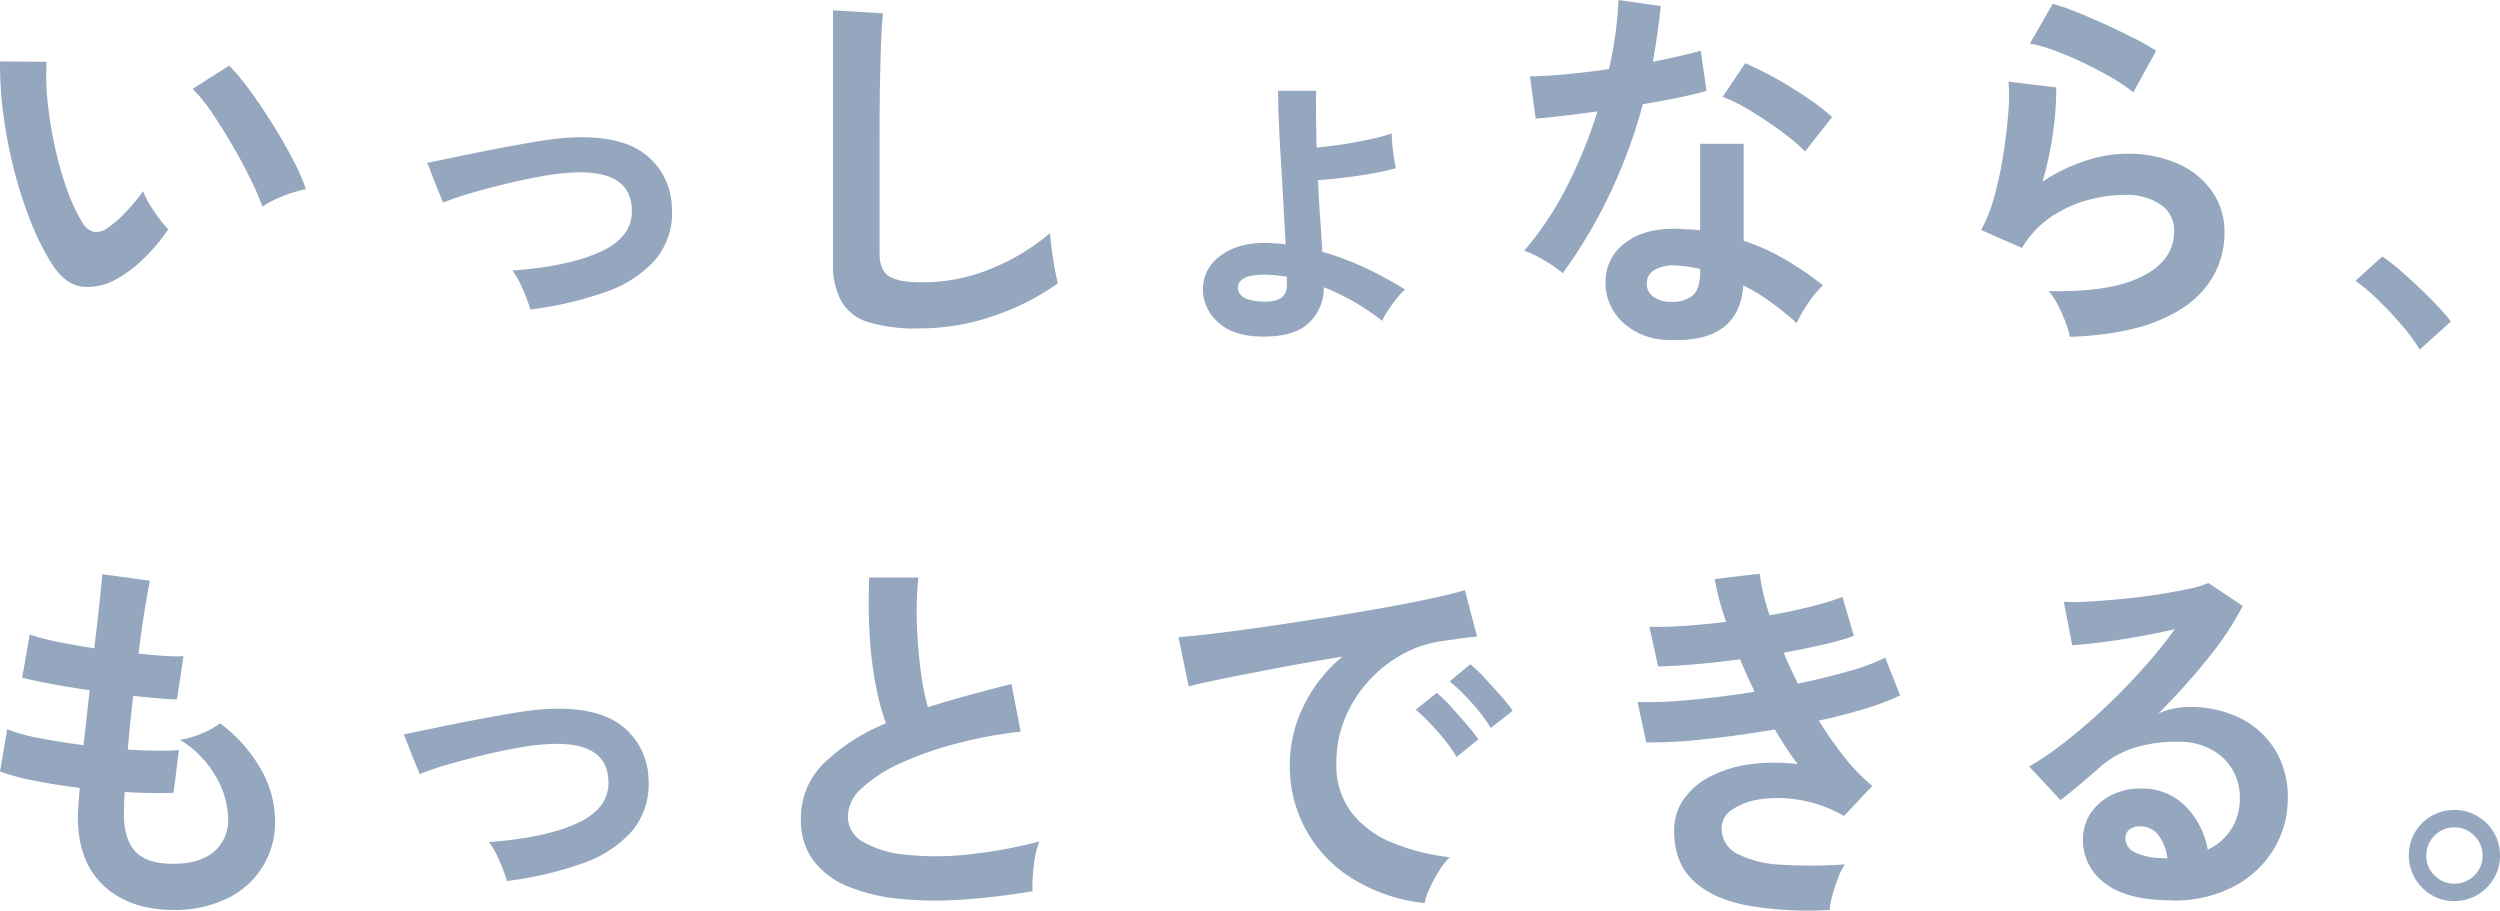
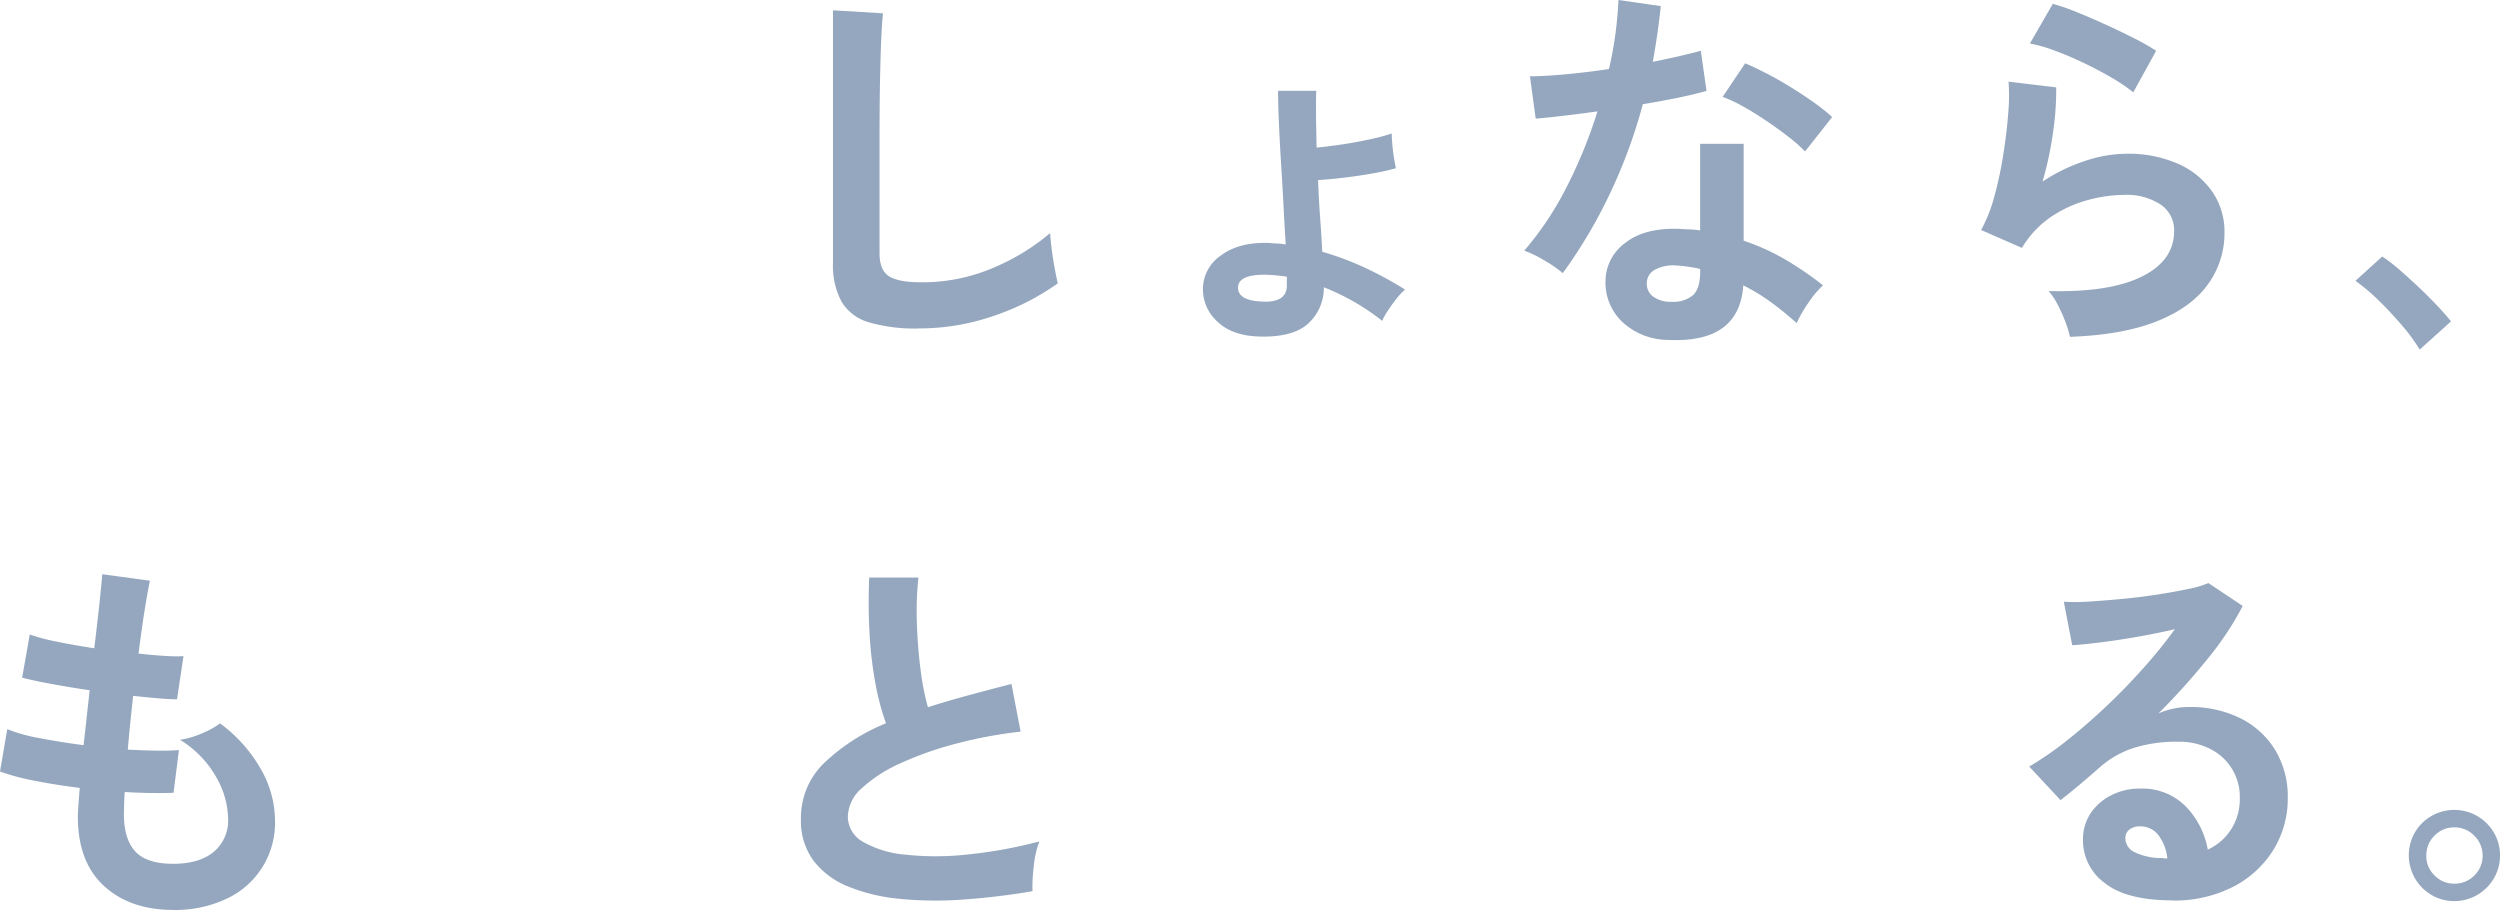
<svg xmlns="http://www.w3.org/2000/svg" width="485.56" height="176.868" viewBox="0 0 485.56 176.868">
  <g id="グループ_276" data-name="グループ 276" transform="translate(-158.693 -308.24)">
-     <path id="パス_321" data-name="パス 321" d="M181.66,362.26a11.364,11.364,0,0,1-6.96,1.67q-3.255-.4-5.78-4.19a48.688,48.688,0,0,1-4.22-8.37,81.149,81.149,0,0,1-3.3-10.23,91.6,91.6,0,0,1-2.07-10.82,70.2,70.2,0,0,1-.63-10.15l9.04.07a49.072,49.072,0,0,0,.22,7.93,78.189,78.189,0,0,0,1.41,8.67,66.2,66.2,0,0,0,2.3,8.11,33.226,33.226,0,0,0,2.89,6.26,3.774,3.774,0,0,0,2.26,2.04,3.55,3.55,0,0,0,2.63-.63,22.377,22.377,0,0,0,3.74-3.26,34.391,34.391,0,0,0,3.3-4,12.95,12.95,0,0,0,1.22,2.52c.57.94,1.19,1.85,1.85,2.74a18.481,18.481,0,0,0,1.82,2.15,35.1,35.1,0,0,1-4.56,5.48,25.213,25.213,0,0,1-5.15,4Zm28.01-13.86a50.863,50.863,0,0,0-2.3-5.34c-1.04-2.12-2.22-4.33-3.56-6.63s-2.67-4.42-4-6.37a28.916,28.916,0,0,0-3.71-4.56l7.11-4.52a42.677,42.677,0,0,1,4.11,4.96c1.51,2.07,2.99,4.29,4.45,6.63s2.75,4.62,3.89,6.82a38.755,38.755,0,0,1,2.45,5.59,24.5,24.5,0,0,0-4.63,1.41,20,20,0,0,0-3.82,2Z" fill="#94a7be" />
-     <path id="パス_322" data-name="パス 322" d="M261.7,368.33a32.888,32.888,0,0,0-1.48-3.96,18.913,18.913,0,0,0-2-3.59q11.04-.81,17.23-3.7t5.96-8.15q-.225-7.635-11.19-7.19a42.64,42.64,0,0,0-5.96.67q-3.45.6-7.11,1.48t-6.96,1.85a55.583,55.583,0,0,0-5.45,1.85,12.157,12.157,0,0,0-.48-1.22c-.32-.77-.68-1.65-1.08-2.67s-.74-1.9-1.04-2.67a4.6,4.6,0,0,0-.52-1.15c1.48-.3,3.46-.7,5.93-1.22s5.11-1.05,7.93-1.59,5.52-1.02,8.11-1.44a50.943,50.943,0,0,1,6.41-.7q9.555-.375,14.23,3.45a13.383,13.383,0,0,1,4.96,10.26,14.028,14.028,0,0,1-3.19,10,22.573,22.573,0,0,1-9.67,6.3,69.008,69.008,0,0,1-14.63,3.41Z" fill="#94a7be" />
    <path id="パス_323" data-name="パス 323" d="M337.08,372.04a32.017,32.017,0,0,1-9.6-1.19,9.128,9.128,0,0,1-5.33-4,14.965,14.965,0,0,1-1.67-7.63V310.24l9.71.59c-.1.84-.2,2.25-.3,4.22s-.17,4.1-.22,6.37q-.075,2.745-.11,6t-.04,7.19v22.82c0,2.17.6,3.66,1.82,4.45s3.32,1.19,6.34,1.19a34.942,34.942,0,0,0,13.75-2.74,42.6,42.6,0,0,0,11.23-6.82c.05.94.16,2.06.33,3.37s.37,2.54.59,3.7.41,2.06.56,2.7a47.724,47.724,0,0,1-12.41,6.3,44.527,44.527,0,0,1-14.63,2.45Z" fill="#94a7be" />
    <path id="パス_324" data-name="パス 324" d="M403.15,373.59c-3.41-.1-6.06-1.05-7.97-2.85a8.458,8.458,0,0,1-2.85-6.34,7.914,7.914,0,0,1,3.52-6.56q3.525-2.625,9.37-2.41c.54.05,1.09.09,1.63.11a11.078,11.078,0,0,1,1.56.19q-.225-3.555-.44-7.74t-.48-8.3q-.255-4.11-.41-7.74t-.15-6.08h7.41c-.05,1.24-.06,2.82-.04,4.74s.06,4.03.11,6.3c1.53-.15,3.2-.36,5-.63s3.56-.59,5.26-.96a40.927,40.927,0,0,0,4.33-1.15c0,.49.04,1.19.11,2.07s.19,1.78.33,2.67.27,1.56.37,2a43.354,43.354,0,0,1-4.45,1q-2.67.48-5.48.82t-5.19.48c.1,2.52.23,4.99.41,7.41s.31,4.59.41,6.52a57.322,57.322,0,0,1,8.63,3.26,73.238,73.238,0,0,1,7.45,4.08,11.424,11.424,0,0,0-1.67,1.78c-.62.79-1.19,1.58-1.7,2.37a10.781,10.781,0,0,0-1.07,1.93,44.247,44.247,0,0,0-5.41-3.67,43.557,43.557,0,0,0-5.93-2.85,9.321,9.321,0,0,1-3.08,7.08q-3,2.7-9.6,2.48Zm.22-6.81q5.265.45,5.26-3.11v-1.7c-.74-.1-1.48-.19-2.22-.26s-1.46-.11-2.15-.11q-5.115,0-5.11,2.52,0,2.37,4.22,2.67Z" fill="#94a7be" />
    <path id="パス_325" data-name="パス 325" d="M462.23,361.29a24.7,24.7,0,0,0-3.41-2.37,23.009,23.009,0,0,0-4.08-2,61.054,61.054,0,0,0,8.22-12.34,91.86,91.86,0,0,0,6-14.71c-2.47.35-4.77.64-6.89.89s-3.83.42-5.11.52l-1.11-8.22c1.73,0,3.96-.12,6.71-.37s5.62-.59,8.63-1.04c.54-2.32.96-4.61,1.26-6.85s.49-4.43.59-6.56l8.22,1.19c-.4,3.7-.91,7.31-1.56,10.82,1.73-.35,3.4-.7,5-1.07s3.05-.73,4.33-1.07l1.11,7.78c-1.53.44-3.37.89-5.52,1.33s-4.43.86-6.85,1.26a101.459,101.459,0,0,1-6.52,17.64,97.169,97.169,0,0,1-9.04,15.19Zm20.45,12.97a13.179,13.179,0,0,1-8.97-3.56,10.555,10.555,0,0,1-3.19-7.93,9.251,9.251,0,0,1,3.82-7.34q3.735-2.97,10.48-2.74c.69.05,1.38.09,2.08.11a18.089,18.089,0,0,1,2,.19V336.17h8.45v18.82a43.113,43.113,0,0,1,8.04,3.63,62.439,62.439,0,0,1,7.37,5.04,18.657,18.657,0,0,0-2.85,3.41,24.2,24.2,0,0,0-2.26,3.93,61.974,61.974,0,0,0-4.96-4.04,38.169,38.169,0,0,0-5.41-3.3q-.75,11.265-14.6,10.6Zm.67-7.41a5.893,5.893,0,0,0,4.19-1.3c.91-.86,1.37-2.38,1.37-4.56v-.52a29.252,29.252,0,0,0-4.74-.67,7.433,7.433,0,0,0-4.04.82,2.957,2.957,0,0,0-1.59,2.52,3.077,3.077,0,0,0,1.19,2.67,5.588,5.588,0,0,0,3.63,1.04Zm25.93-29.19a27.963,27.963,0,0,0-3.19-2.82c-1.33-1.04-2.77-2.07-4.3-3.11s-3.05-1.98-4.56-2.82a25.628,25.628,0,0,0-3.96-1.85l4.37-6.52c1.19.49,2.57,1.15,4.15,1.96s3.19,1.73,4.82,2.74,3.14,2.01,4.52,3a33.374,33.374,0,0,1,3.41,2.74l-5.26,6.67Z" fill="#94a7be" />
    <path id="パス_326" data-name="パス 326" d="M560.73,373.67a19.965,19.965,0,0,0-.85-2.82,29.934,29.934,0,0,0-1.52-3.41,12.565,12.565,0,0,0-1.78-2.67q11.85.3,18.12-2.82,6.255-3.105,6.26-8.82a5.971,5.971,0,0,0-2.67-5.19,12,12,0,0,0-6.96-1.85,27.711,27.711,0,0,0-7.11,1,23.651,23.651,0,0,0-7.15,3.26,19.028,19.028,0,0,0-5.67,6.04l-7.93-3.48a28.478,28.478,0,0,0,2.56-6.48,71.743,71.743,0,0,0,1.74-8.11c.45-2.82.77-5.48.96-8a37.563,37.563,0,0,0,.07-6.22l9.26,1.11a56.929,56.929,0,0,1-.59,8.56,66.744,66.744,0,0,1-2.07,9.74,34.312,34.312,0,0,1,8.22-4,25.958,25.958,0,0,1,8.08-1.41,23.946,23.946,0,0,1,10.04,1.96,15.889,15.889,0,0,1,6.63,5.41,13.6,13.6,0,0,1,2.37,7.89,16.87,16.87,0,0,1-3.22,10.11q-3.225,4.485-9.86,7.15t-16.93,3.04Zm12.3-47.5a34.745,34.745,0,0,0-4.41-2.96c-1.7-.99-3.5-1.93-5.37-2.82s-3.72-1.67-5.52-2.33a28.489,28.489,0,0,0-4.78-1.37l4.45-7.71a43.43,43.43,0,0,1,4.59,1.59q2.67,1.08,5.59,2.41t5.56,2.67a44.624,44.624,0,0,1,4.33,2.45l-4.45,8.08Z" fill="#94a7be" />
    <path id="パス_327" data-name="パス 327" d="M628.65,376.13a34.55,34.55,0,0,0-3.46-4.72c-1.44-1.68-2.94-3.3-4.52-4.83a37.411,37.411,0,0,0-4.49-3.8l5.2-4.72a30.01,30.01,0,0,1,3.42,2.64q1.845,1.6,3.77,3.42c1.28,1.21,2.45,2.39,3.53,3.53s1.95,2.15,2.64,3.01l-6.09,5.48Z" fill="#94a7be" />
    <path id="パス_328" data-name="パス 328" d="M688.73,373.97q-8.3,0-13.37-4.59t-5.15-13.26c0-.69.04-1.53.11-2.52s.16-2.1.26-3.33q-4.74-.585-8.86-1.41a41.872,41.872,0,0,1-6.63-1.78l1.41-8.22a31.543,31.543,0,0,0,6.26,1.74q4.035.78,8.56,1.37c.2-1.73.4-3.48.59-5.26s.4-3.58.59-5.41c-2.72-.39-5.26-.82-7.63-1.26s-4.2-.84-5.48-1.19l1.48-8.37a37.743,37.743,0,0,0,5.19,1.37q3.405.705,7.34,1.3c.39-3.21.73-6.1,1-8.67s.46-4.47.56-5.71l9.26,1.26c-.3,1.33-.64,3.25-1.04,5.74s-.79,5.3-1.19,8.41c1.78.2,3.43.35,4.96.44a33.669,33.669,0,0,0,3.78.07l-1.26,8.37c-.94,0-2.15-.06-3.63-.19s-3.11-.28-4.89-.48c-.2,1.78-.38,3.53-.56,5.26s-.33,3.46-.48,5.19c1.98.1,3.82.16,5.52.19s3.17-.01,4.41-.11l-1.04,8.3c-1.33.05-2.8.06-4.41.04s-3.3-.09-5.08-.19c-.05.84-.09,1.64-.11,2.41s-.04,1.49-.04,2.19q.075,4.74,2.3,7.04t7.26,2.3c3.36,0,5.92-.75,7.82-2.26a7.963,7.963,0,0,0,2.85-6.63,16.745,16.745,0,0,0-2.3-7.93,20.03,20.03,0,0,0-7.04-7.26,17.036,17.036,0,0,0,4.37-1.3,15.93,15.93,0,0,0,3.41-1.89,28.509,28.509,0,0,1,7.93,8.89,20.219,20.219,0,0,1,2.74,9.86,16.241,16.241,0,0,1-9.56,15.38,23.524,23.524,0,0,1-10.23,2.11Z" transform="translate(-496.397 111)" fill="#94a7be" />
-     <path id="パス_329" data-name="パス 329" d="M753.55,368.33a32.887,32.887,0,0,0-1.48-3.96,18.92,18.92,0,0,0-2-3.59q11.04-.81,17.23-3.7t5.96-8.15q-.225-7.635-11.19-7.19a42.645,42.645,0,0,0-5.96.67q-3.45.6-7.11,1.48-3.675.885-6.96,1.85a55.589,55.589,0,0,0-5.45,1.85,12.138,12.138,0,0,0-.48-1.22c-.32-.77-.68-1.65-1.08-2.67s-.74-1.9-1.04-2.67a4.6,4.6,0,0,0-.52-1.15c1.48-.3,3.46-.7,5.93-1.22s5.11-1.05,7.93-1.59,5.52-1.02,8.11-1.44a50.941,50.941,0,0,1,6.41-.7q9.555-.375,14.23,3.45a13.383,13.383,0,0,1,4.96,10.26,14.028,14.028,0,0,1-3.19,10,22.574,22.574,0,0,1-9.67,6.3,69.006,69.006,0,0,1-14.63,3.41Z" transform="translate(-496.397 111)" fill="#94a7be" />
    <path id="パス_330" data-name="パス 330" d="M855.63,370.33a135.858,135.858,0,0,1-13.56,1.63,71.36,71.36,0,0,1-12.3-.15,35.094,35.094,0,0,1-10-2.41,15.824,15.824,0,0,1-6.71-5.04,13.034,13.034,0,0,1-2.41-8.04,14.787,14.787,0,0,1,4.48-10.86,38.143,38.143,0,0,1,12.04-7.74,47.958,47.958,0,0,1-2.04-7.67,75.058,75.058,0,0,1-1.15-9.78q-.3-5.295-.07-10.86h9.56a62.118,62.118,0,0,0-.3,8.78q.15,4.71.7,9a51.308,51.308,0,0,0,1.44,7.41q3.7-1.185,7.82-2.3t8.41-2.22l1.78,9.26a86.671,86.671,0,0,0-12.52,2.33,65.847,65.847,0,0,0-10.74,3.78,27.726,27.726,0,0,0-7.52,4.82,7.627,7.627,0,0,0-2.78,5.52,5.632,5.632,0,0,0,2.96,4.96,19.925,19.925,0,0,0,8.15,2.48,56.027,56.027,0,0,0,11.89,0,90.764,90.764,0,0,0,14.19-2.56,18.971,18.971,0,0,0-1.07,4.74,33.372,33.372,0,0,0-.26,4.89Z" transform="translate(-496.397 111)" fill="#94a7be" />
-     <path id="パス_331" data-name="パス 331" d="M931.76,372.63a32.922,32.922,0,0,1-13.63-4.52,25.533,25.533,0,0,1-12.53-22.6,25.825,25.825,0,0,1,2.56-10.89,28.3,28.3,0,0,1,7.67-9.85q-5.925.96-11.82,2.07t-10.67,2.07c-3.19.64-5.64,1.19-7.37,1.63l-2-9.56q2.445-.15,6.78-.67t9.78-1.3q5.445-.78,11.26-1.7t11.26-1.89q5.445-.96,9.78-1.89c2.89-.62,5.15-1.17,6.78-1.67l2.37,9.04q-1.185.075-2.85.3c-1.11.15-2.36.32-3.74.52a22.277,22.277,0,0,0-7.78,2.52,25.039,25.039,0,0,0-6.63,5.19,24.692,24.692,0,0,0-4.63,7.26,22.58,22.58,0,0,0-1.7,8.82,15.115,15.115,0,0,0,2.89,9.48,19.014,19.014,0,0,0,7.89,5.89,41.073,41.073,0,0,0,11.23,2.85,15.483,15.483,0,0,0-2.15,2.78,26.971,26.971,0,0,0-1.78,3.33,13.579,13.579,0,0,0-.96,2.78Zm6.23-28.38a33.265,33.265,0,0,0-3.7-4.96,41.77,41.77,0,0,0-4.22-4.22l4.08-3.26a25.479,25.479,0,0,1,2.67,2.59c1.04,1.14,2.06,2.3,3.08,3.48a34.331,34.331,0,0,1,2.33,2.96l-4.22,3.41Zm6.67-5.63a34.729,34.729,0,0,0-3.74-4.89,39.207,39.207,0,0,0-4.26-4.15l4-3.33a27.382,27.382,0,0,1,2.7,2.59q1.59,1.71,3.15,3.45a24.851,24.851,0,0,1,2.37,3l-4.22,3.33Z" transform="translate(-496.397 111)" fill="#94a7be" />
-     <path id="パス_332" data-name="パス 332" d="M1010.41,373.97a67.877,67.877,0,0,1-15.86-.85q-6.825-1.29-10.56-4.82t-3.74-9.67a10.473,10.473,0,0,1,1.93-6.26,14.346,14.346,0,0,1,5.26-4.41,23.846,23.846,0,0,1,7.67-2.3,35.9,35.9,0,0,1,9.15,0c-.79-1.04-1.56-2.12-2.3-3.26s-1.46-2.3-2.15-3.48q-6.96,1.185-13.6,1.89a95.562,95.562,0,0,1-11.37.63l-1.7-7.85a82.905,82.905,0,0,0,10.23-.41q6.075-.555,12.52-1.59-1.56-3.18-2.82-6.3-4.44.6-8.63.96t-7.3.44l-1.7-7.71c2.03.05,4.33-.01,6.93-.19s5.25-.43,7.97-.78a54.752,54.752,0,0,1-2.22-8.3l8.74-1.04a41.521,41.521,0,0,0,1.93,8.08q4.155-.735,7.89-1.67a55.89,55.89,0,0,0,6.26-1.89l2.22,7.56a51.583,51.583,0,0,1-6,1.7c-2.37.54-4.92,1.06-7.63,1.56.4.99.83,1.99,1.3,3s.95,2.01,1.45,3q5.415-1.11,9.89-2.41a40.267,40.267,0,0,0,7.08-2.63l2.89,7.34a48.216,48.216,0,0,1-6.85,2.59q-4.11,1.26-8.93,2.3a72.233,72.233,0,0,0,5,7.15,35.373,35.373,0,0,0,5.37,5.52l-5.48,5.85a26.31,26.31,0,0,0-8.41-3.08,24.68,24.68,0,0,0-7.67-.19,12.963,12.963,0,0,0-5.59,2,4.278,4.278,0,0,0-2.11,3.56,5.481,5.481,0,0,0,3.15,5.11,21.019,21.019,0,0,0,8.56,2.07,93.044,93.044,0,0,0,12.23-.07,13.58,13.58,0,0,0-1.37,2.78,34.166,34.166,0,0,0-1.07,3.3,14.258,14.258,0,0,0-.52,2.74Z" transform="translate(-496.397 111)" fill="#94a7be" />
    <path id="パス_333" data-name="パス 333" d="M1077,372.11q-8.9,0-13.12-3.37a10.2,10.2,0,0,1-4.22-8.26,9.184,9.184,0,0,1,1.56-5.41,10.546,10.546,0,0,1,4.08-3.45,12.152,12.152,0,0,1,5.41-1.22,11.882,11.882,0,0,1,8.85,3.41,15.929,15.929,0,0,1,4.33,8.45,10.669,10.669,0,0,0,4.48-3.85,10.9,10.9,0,0,0,1.74-6.22,10.335,10.335,0,0,0-5.67-9.45,13.115,13.115,0,0,0-6.26-1.44,28.117,28.117,0,0,0-8.63,1.19,18.612,18.612,0,0,0-6.63,3.78q-1.335,1.185-3.52,3.04t-4.11,3.33l-6.08-6.52a60.929,60.929,0,0,0,7.11-4.89q3.78-2.97,7.63-6.59t7.33-7.52a94.406,94.406,0,0,0,6.22-7.67q-3.18.735-6.93,1.41c-2.49.44-4.89.82-7.19,1.11s-4.24.49-5.82.59l-1.63-8.45a36.776,36.776,0,0,0,5-.04c2-.12,4.16-.3,6.48-.52s4.58-.51,6.78-.85,4.17-.7,5.93-1.07a18.7,18.7,0,0,0,3.89-1.15l6.67,4.45a59.782,59.782,0,0,1-6.93,10.41,132.979,132.979,0,0,1-9.45,10.48,13.718,13.718,0,0,1,2.82-.93,14.643,14.643,0,0,1,3.04-.33,21.832,21.832,0,0,1,10.15,2.22,16.592,16.592,0,0,1,6.71,6.19,17.47,17.47,0,0,1,2.41,9.23,18.919,18.919,0,0,1-2.78,10.08,19.869,19.869,0,0,1-7.82,7.19,24.978,24.978,0,0,1-11.86,2.67Zm-.96-8.15a8.991,8.991,0,0,0-1.74-4.52,4.366,4.366,0,0,0-3.59-1.7,3.335,3.335,0,0,0-2,.59,2.077,2.077,0,0,0-.82,1.78,3.017,3.017,0,0,0,1.67,2.59,12.038,12.038,0,0,0,5.59,1.19,1.393,1.393,0,0,0,.44.07h.44Z" transform="translate(-496.397 111)" fill="#94a7be" />
    <path id="パス_334" data-name="パス 334" d="M1131.77,372.25a8.471,8.471,0,0,1-4.41-1.18,8.933,8.933,0,0,1-3.23-12.17,8.764,8.764,0,0,1,3.2-3.17,8.913,8.913,0,0,1,12.14,3.23,8.566,8.566,0,0,1,1.18,4.41,8.678,8.678,0,0,1-1.21,4.5,8.925,8.925,0,0,1-3.23,3.2A8.726,8.726,0,0,1,1131.77,372.25Zm0-3.38a5.3,5.3,0,0,0,3.9-1.6,5.213,5.213,0,0,0,1.6-3.83,5.334,5.334,0,0,0-1.6-3.87,5.256,5.256,0,0,0-3.9-1.63,5.134,5.134,0,0,0-3.83,1.6,5.3,5.3,0,0,0-1.6,3.9,5.134,5.134,0,0,0,1.6,3.83A5.213,5.213,0,0,0,1131.77,368.87Z" transform="translate(-496.397 111)" fill="#94a7be" />
  </g>
</svg>